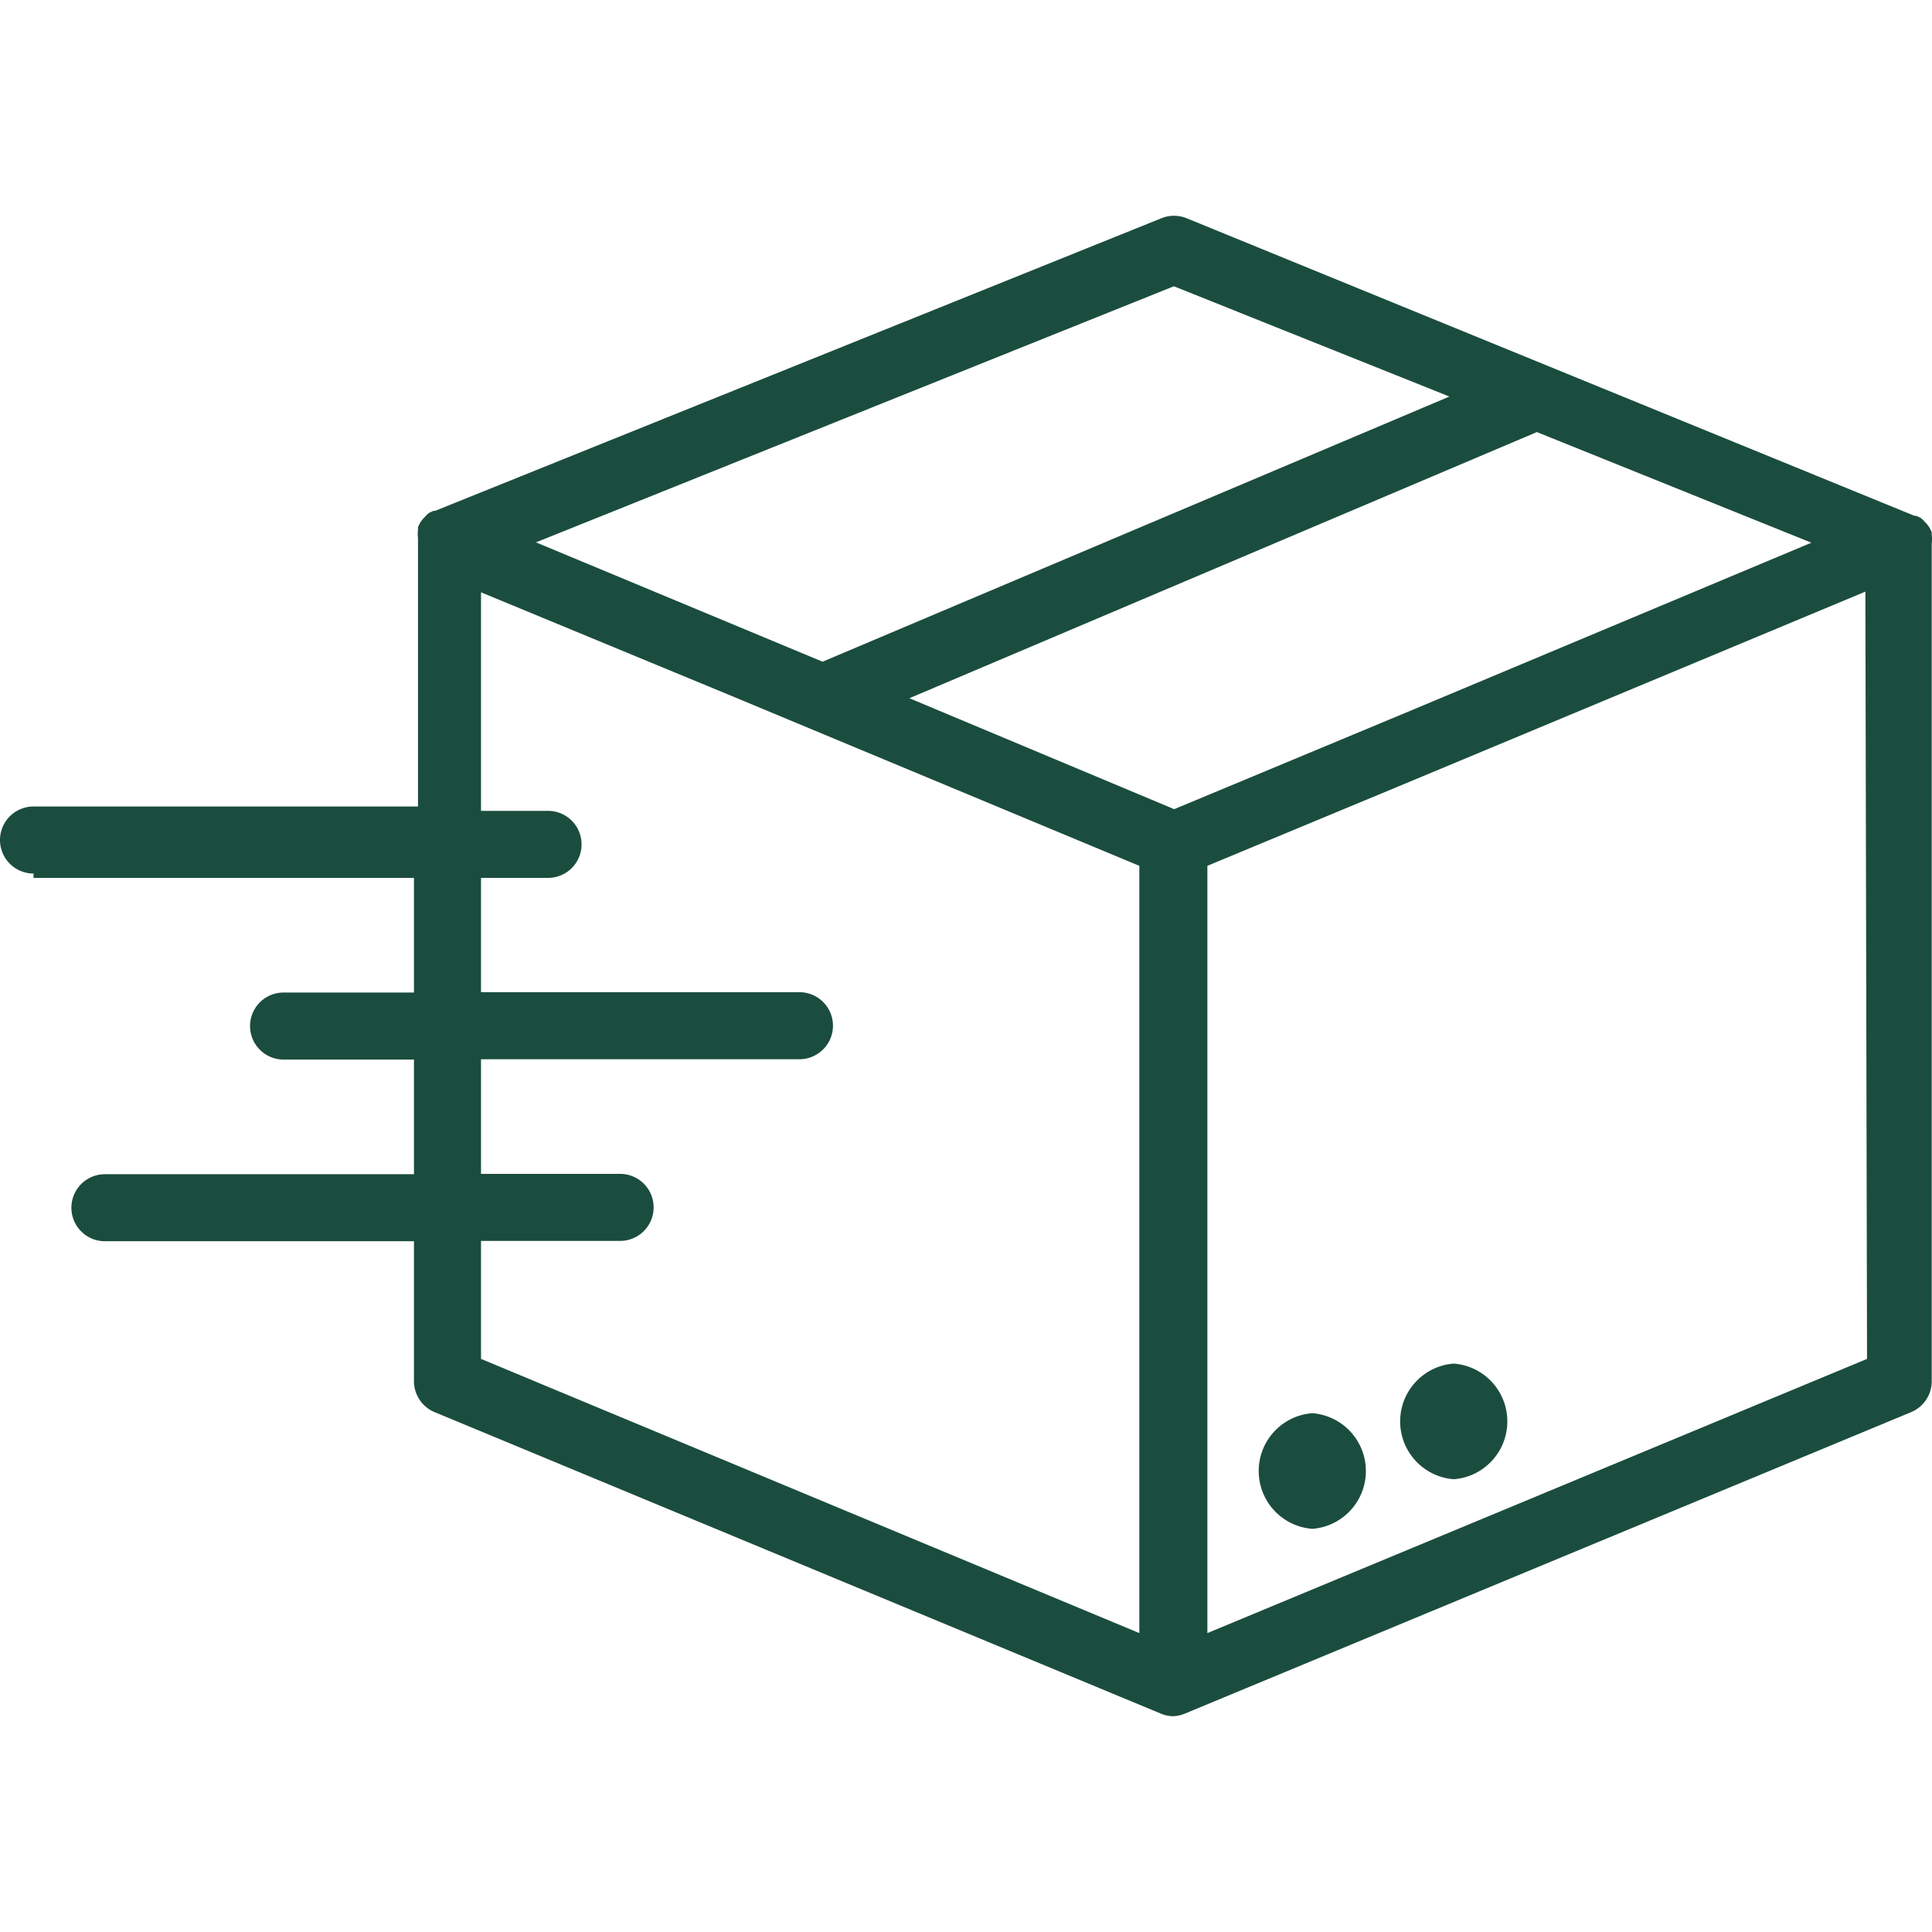
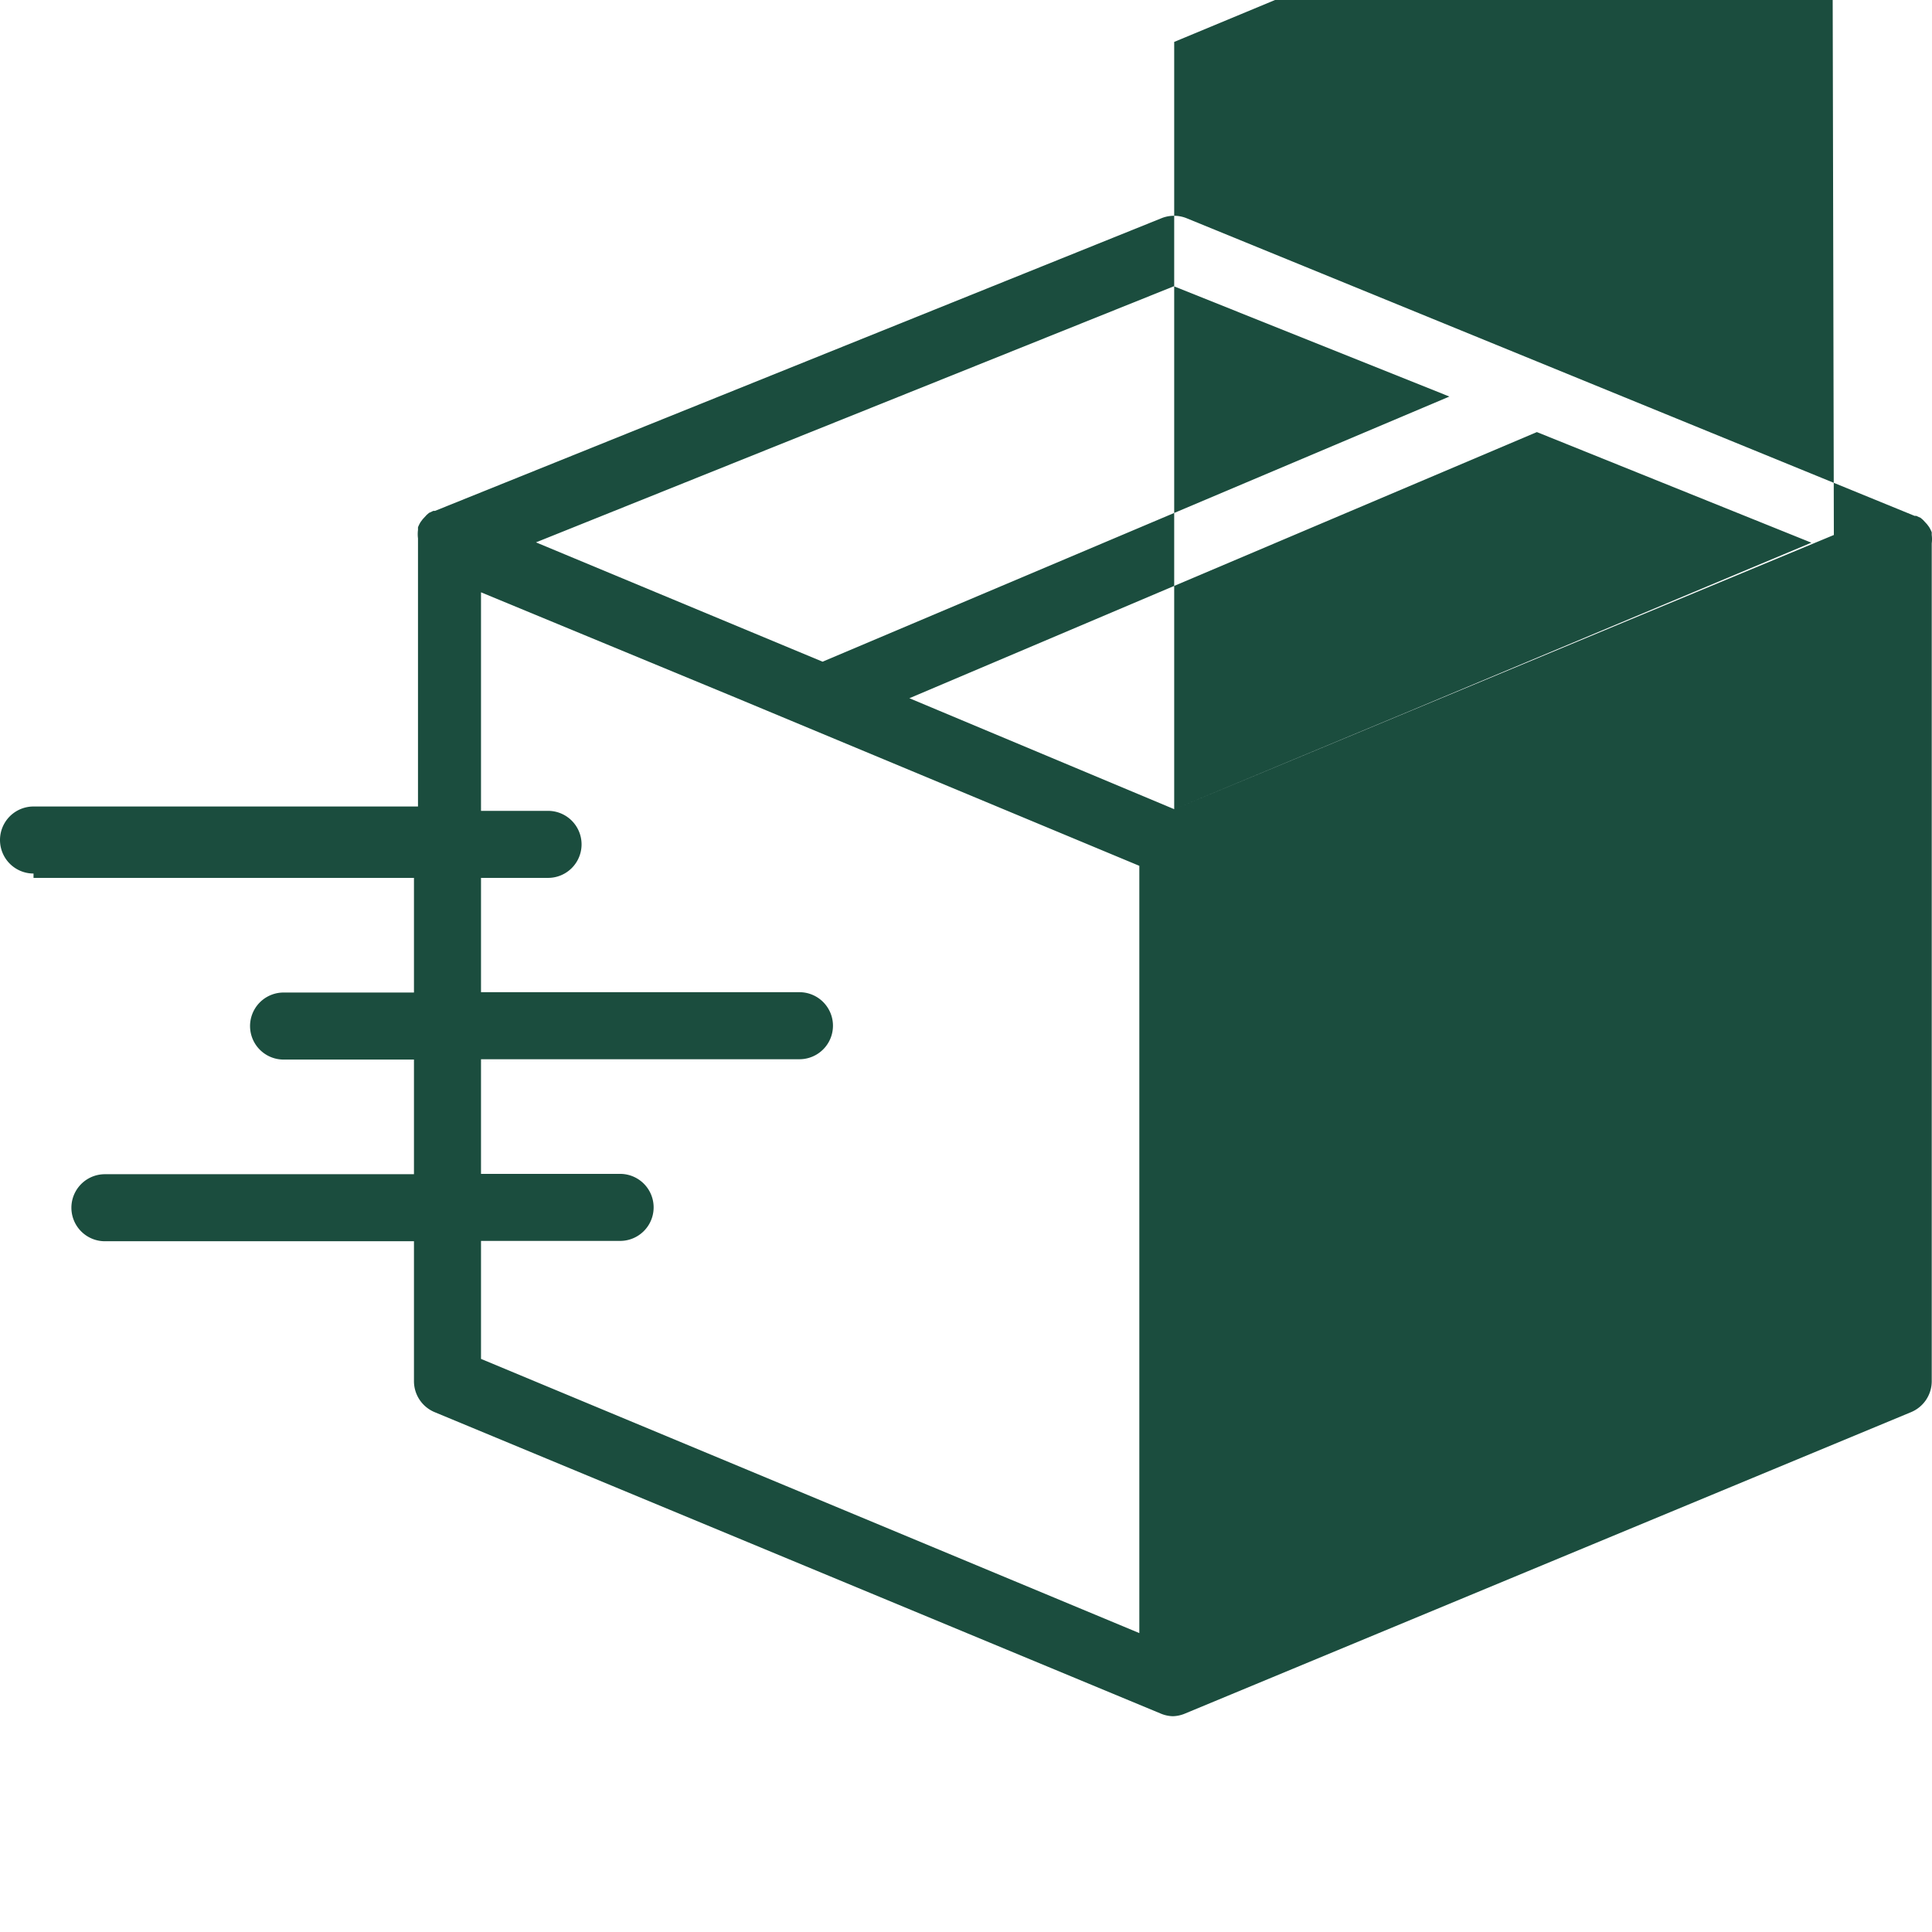
<svg xmlns="http://www.w3.org/2000/svg" version="1.1" width="512" height="512" x="0" y="0" viewBox="0 0 461.103 461.103" style="enable-background:new 0 0 512 512" xml:space="preserve" class="">
  <g>
-     <path d="M325.949 350.032a13.84 13.84 0 0 0-12.749-12.749c-7.622.581-13.329 7.23-12.749 14.851a13.84 13.84 0 0 0 12.749 12.749c7.622-.58 13.329-7.23 12.749-14.851zM359.709 338.192a13.84 13.84 0 0 0-12.749-12.749c-7.622.581-13.329 7.23-12.749 14.851a13.84 13.84 0 0 0 12.749 12.749c7.622-.58 13.329-7.23 12.749-14.851z" fill="#1b4d3e" opacity="1" data-original="#000000" />
-     <path d="M461.04 127.683v-.64a8.05 8.05 0 0 0-.64-1.28l-.48-.64-.96-1.04-.56-.48-1.04-.48h-.4L283.2 52.083a8.004 8.004 0 0 0-6 0l-173.36 69.84h-.4l-1.04.48-.56.48-.96 1.04-.48.64a8.05 8.05 0 0 0-.64 1.28v.64a7.968 7.968 0 0 0 0 2v64H8a8 8 0 0 0 0 16v1.04h90.8v27.36H67.68a8 8 0 0 0 0 16H98.8v27.36H25.04a8 8 0 0 0 0 16H98.8v33.44a8 8 0 0 0 4.96 7.36l173.44 72a8.005 8.005 0 0 0 2.72.56 8.005 8.005 0 0 0 2.72-.56l173.44-72a8 8 0 0 0 4.96-7.36v-200a7.968 7.968 0 0 0 0-2zm-180.88-59.36 65.76 26.32-149.6 63.28-68.4-28.48 152.24-61.12zm-8.24 321.44-157.12-65.44v-28.16H148a8 8 0 0 0 0-16h-33.2v-27.36h76a8 8 0 0 0 0-16h-76v-27.28h16a8 8 0 0 0 0-16h-16v-52.16l61.12 25.28 96 40v183.12zm8.32-196.64-63.2-26.48 149.76-63.52 65.52 26.4-95.44 40-56.64 23.6zm7.92 196.64v-183.12l45.04-18.72 112-46.72.4 183.12-157.44 65.44z" fill="#1b4d3e" opacity="1" data-original="#000000" />
+     <path d="M461.04 127.683v-.64a8.05 8.05 0 0 0-.64-1.28l-.48-.64-.96-1.04-.56-.48-1.04-.48h-.4L283.2 52.083a8.004 8.004 0 0 0-6 0l-173.36 69.84h-.4l-1.04.48-.56.48-.96 1.04-.48.64a8.05 8.05 0 0 0-.64 1.28v.64a7.968 7.968 0 0 0 0 2v64H8a8 8 0 0 0 0 16v1.04h90.8v27.36H67.68a8 8 0 0 0 0 16H98.8v27.36H25.04a8 8 0 0 0 0 16H98.8v33.44a8 8 0 0 0 4.96 7.36l173.44 72a8.005 8.005 0 0 0 2.72.56 8.005 8.005 0 0 0 2.72-.56l173.44-72a8 8 0 0 0 4.96-7.36v-200a7.968 7.968 0 0 0 0-2zm-180.88-59.36 65.76 26.32-149.6 63.28-68.4-28.48 152.24-61.12zm-8.24 321.44-157.12-65.44v-28.16H148a8 8 0 0 0 0-16h-33.2v-27.36h76a8 8 0 0 0 0-16h-76v-27.28h16a8 8 0 0 0 0-16h-16v-52.16l61.12 25.28 96 40v183.12zm8.32-196.64-63.2-26.48 149.76-63.52 65.52 26.4-95.44 40-56.64 23.6zv-183.12l45.04-18.72 112-46.72.4 183.12-157.44 65.44z" fill="#1b4d3e" opacity="1" data-original="#000000" />
  </g>
</svg>